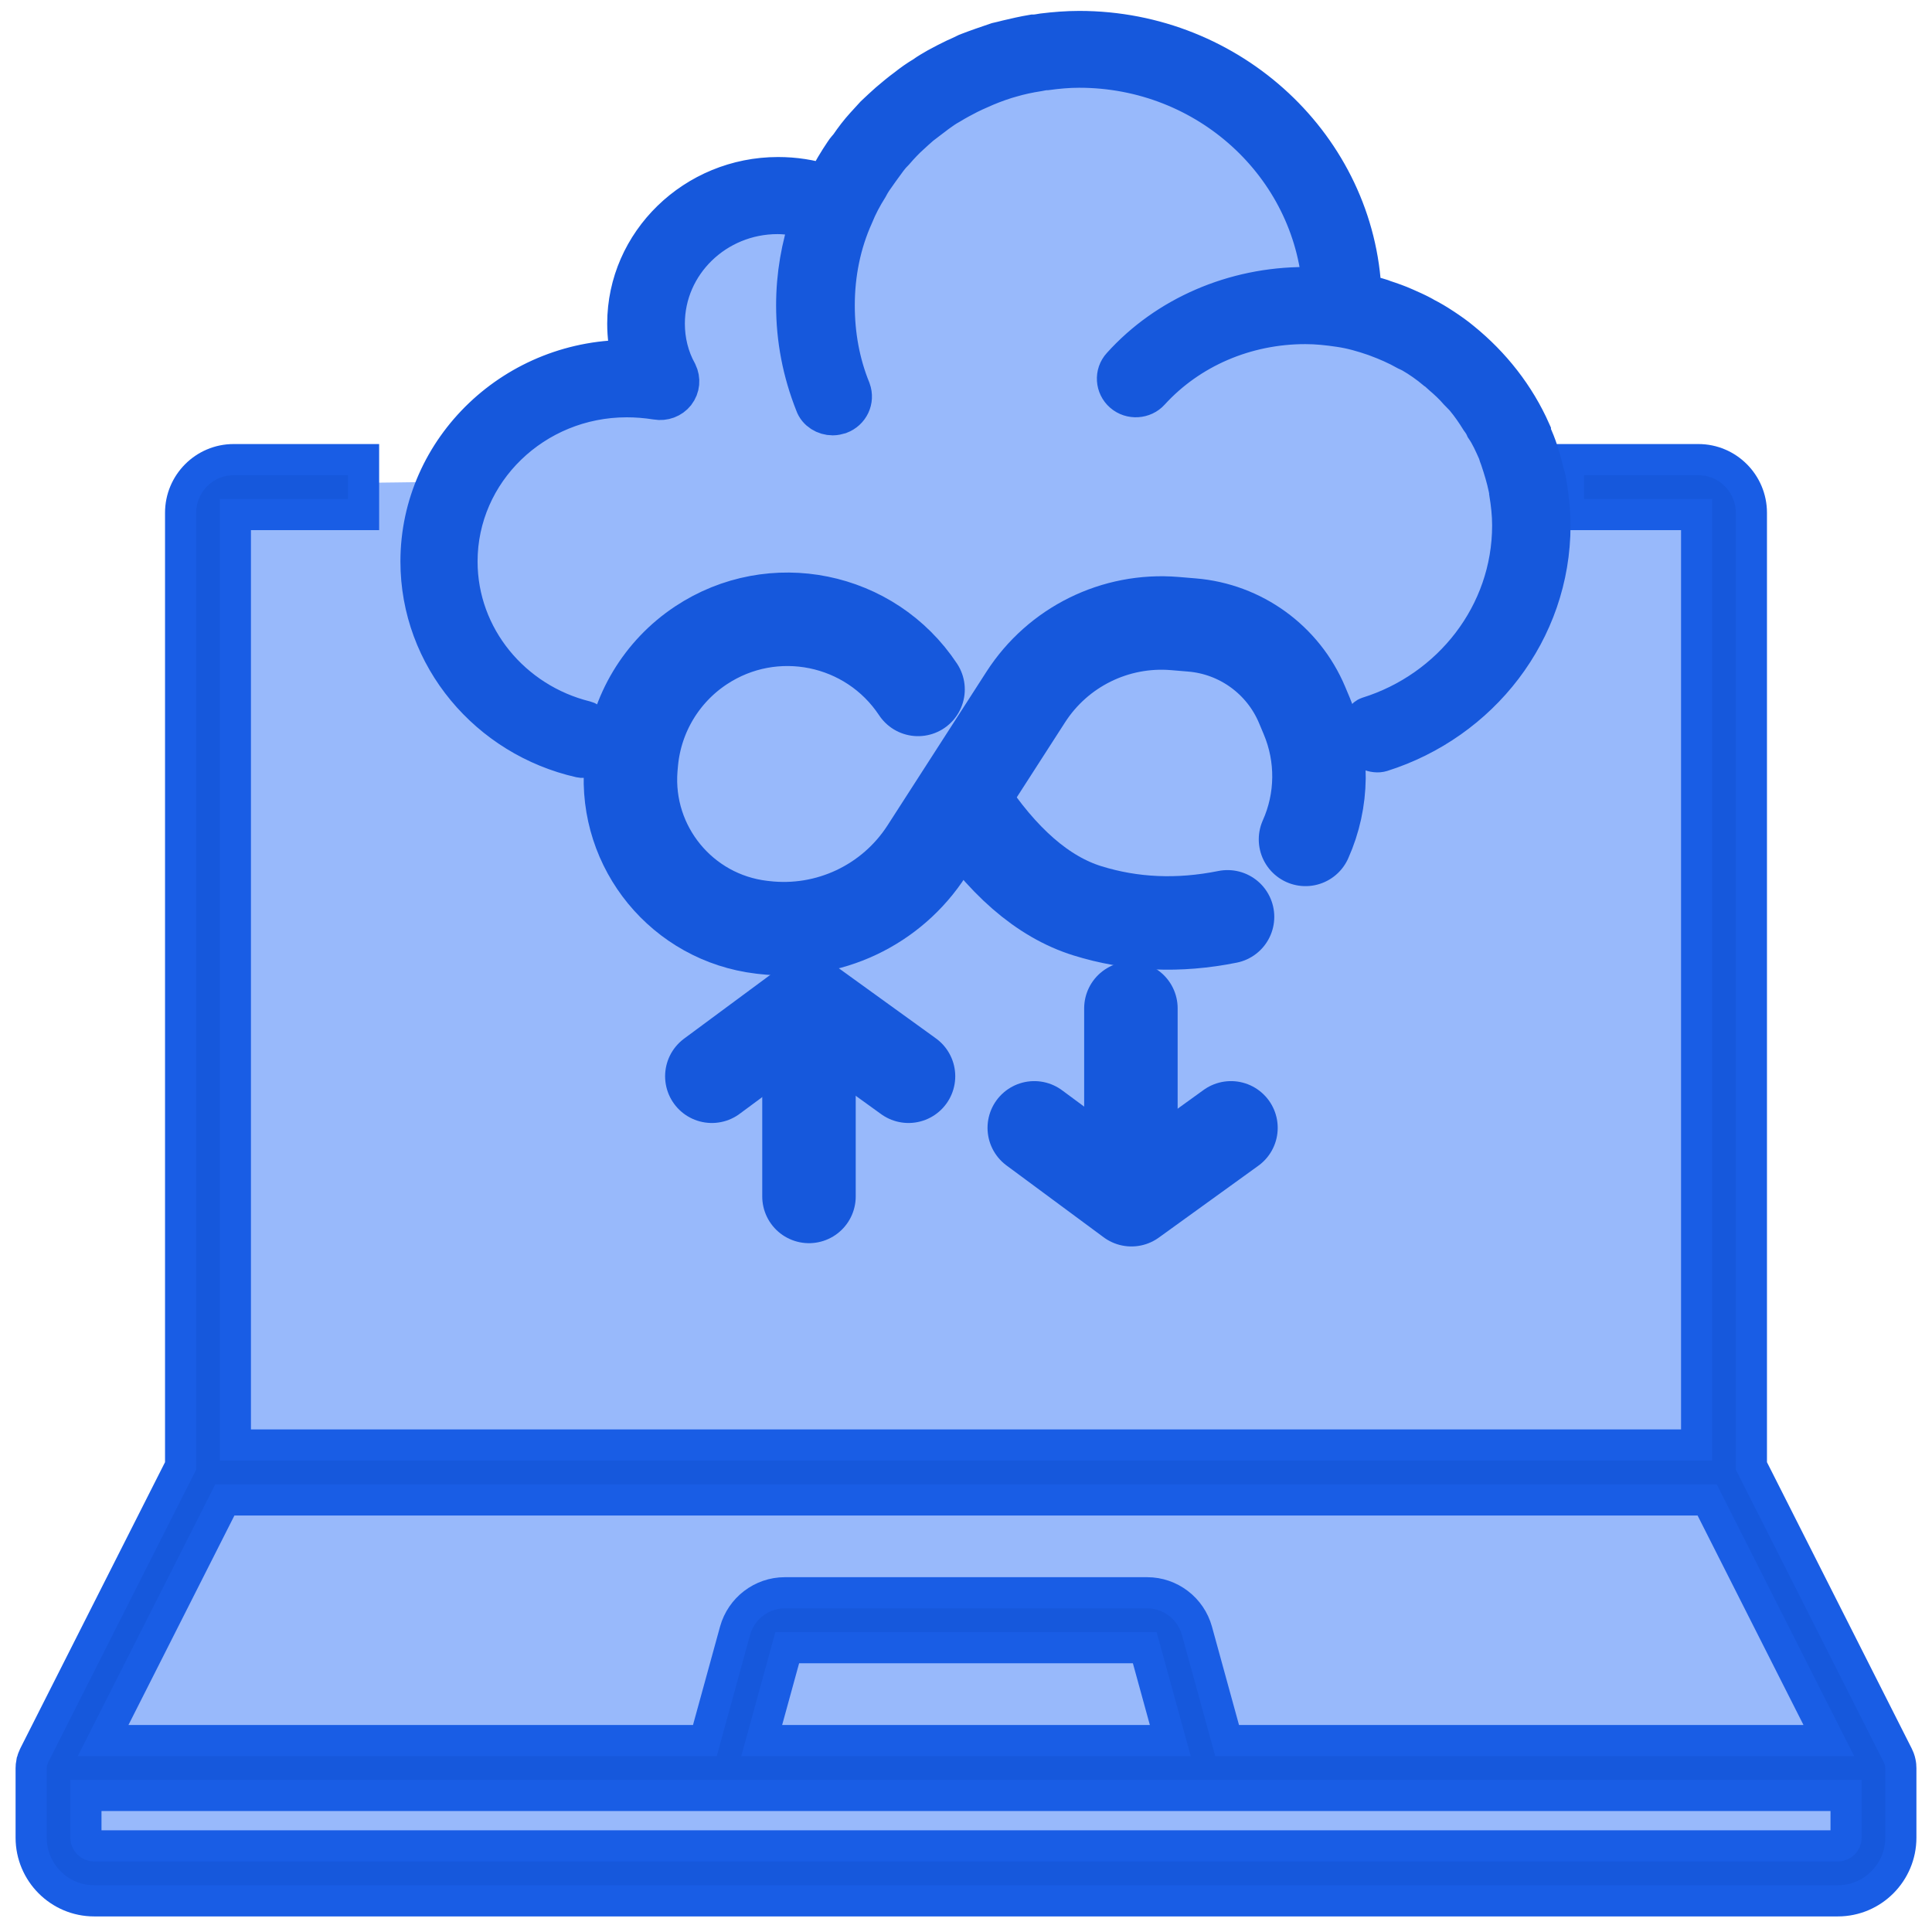
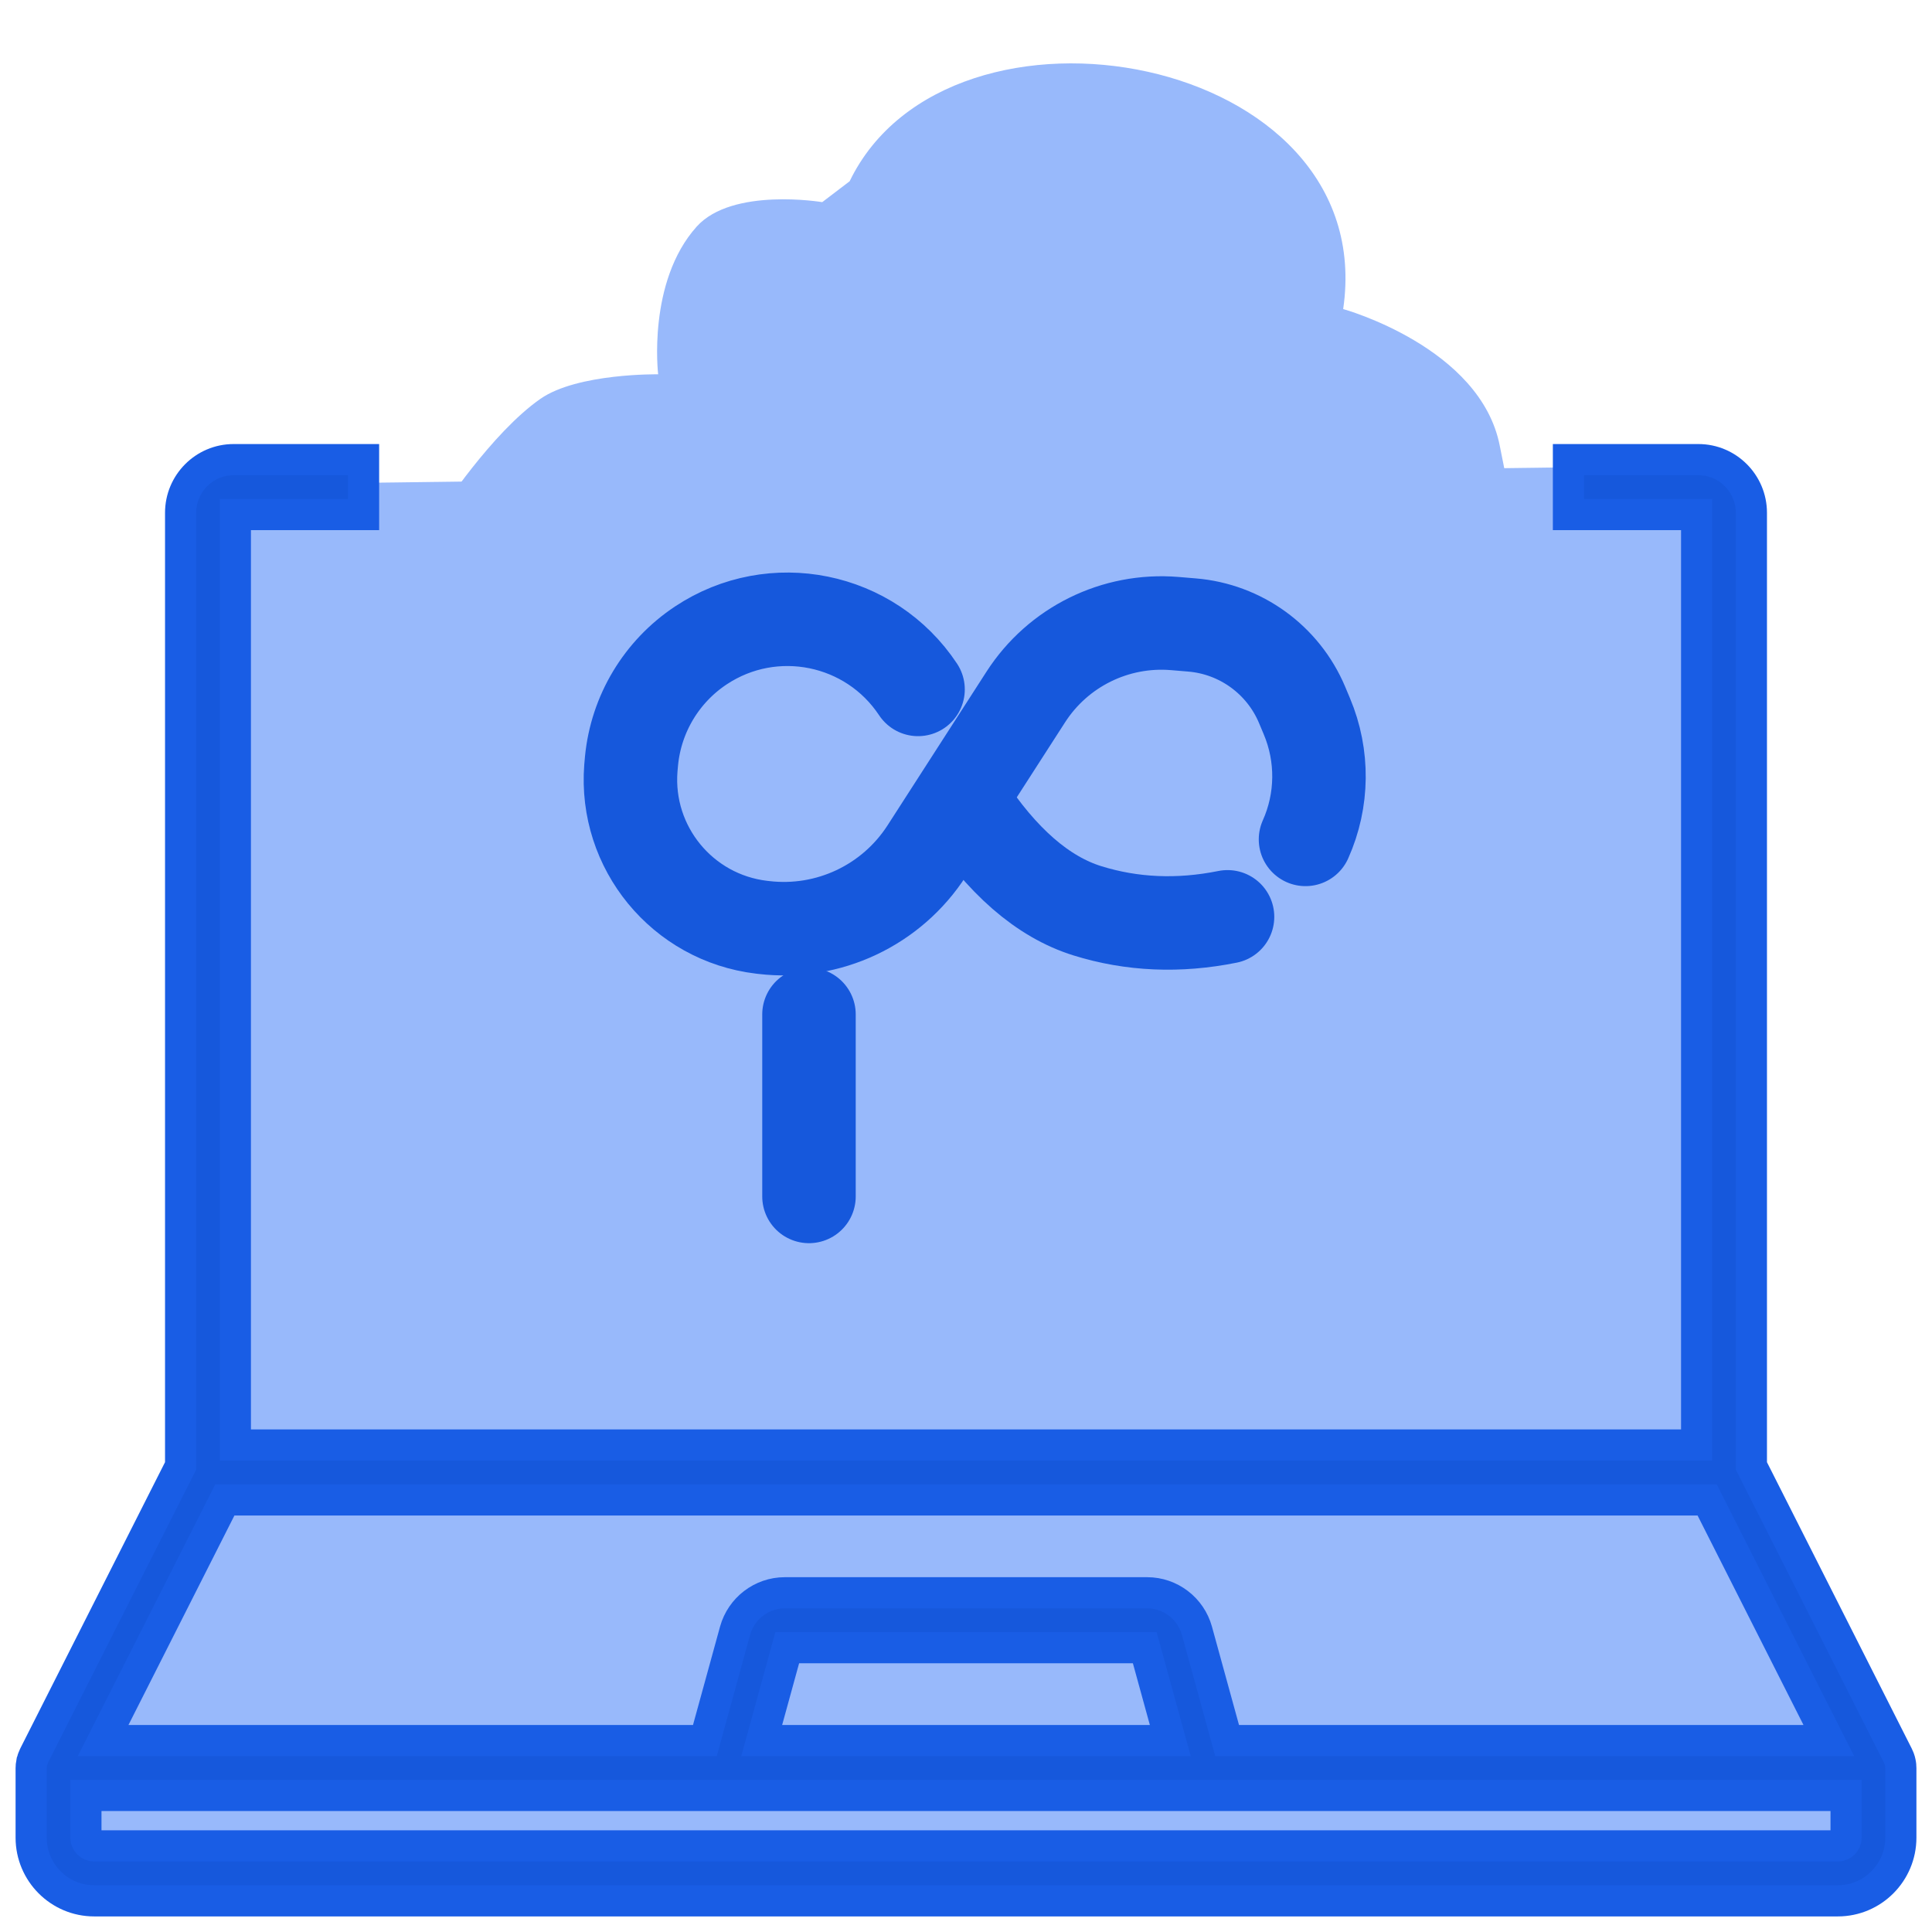
<svg xmlns="http://www.w3.org/2000/svg" width="62px" height="62px" viewBox="0 0 62 62" version="1.1">
  <title>99.9%-Server-Uptime-for-Uninterrupted-Operations</title>
  <g id="Page-1" stroke="none" stroke-width="1" fill="none" fill-rule="evenodd">
    <g id="-Laboratory-Informatics-Software-" transform="translate(-744, -17011)">
      <g id="99.9%-Server-Uptime-for-Uninterrupted-Operations" transform="translate(745, 17012)">
        <polygon id="Path-2" fill="#98B9FB" fill-rule="nonzero" points="6.048 14.554 6.048 45.804 1.071 55.179 1.071 58.929 58.929 58.929 58.929 55.179 54.574 45.804 54.574 13.929" />
        <g id="Group-86">
          <g id="providers-portal-copy-4" transform="translate(0, 13.75)" fill="#1658DC" fill-rule="nonzero" stroke="#195DE5">
            <g id="Group">
              <path d="M57.979,46.25 L2.021,46.25 C0.907,46.25 0,45.341 0,44.223 L0,41.988 C0,41.97 0.001,41.951 0.003,41.933 C0.003,41.924 0.003,41.916 0.004,41.906 C0.007,41.872 0.012,41.838 0.019,41.803 C0.02,41.801 0.021,41.798 0.021,41.794 C0.029,41.764 0.037,41.733 0.048,41.704 C0.049,41.696 0.053,41.688 0.056,41.681 C0.065,41.654 0.077,41.628 0.089,41.603 C0.091,41.599 0.092,41.593 0.095,41.589 L4.796,32.292 L4.796,1.706 C4.796,0.765 5.559,0 6.497,0 L10.667,0 L10.667,1.763 L6.553,1.763 L6.553,31.622 L53.447,31.622 L53.447,1.763 L49.333,1.763 L49.333,0 L53.503,0 C54.441,0 55.204,0.765 55.204,1.706 L55.204,32.293 L59.904,41.589 C59.907,41.593 59.908,41.599 59.911,41.603 C59.923,41.628 59.933,41.654 59.944,41.681 C59.947,41.688 59.949,41.696 59.952,41.704 C59.963,41.733 59.971,41.764 59.977,41.794 C59.979,41.798 59.98,41.801 59.98,41.805 C59.988,41.838 59.992,41.872 59.996,41.906 C59.996,41.916 59.996,41.924 59.997,41.933 C59.999,41.951 60,41.97 60,41.988 L60,44.223 C60,45.341 59.093,46.25 57.979,46.25 L57.979,46.25 Z M53.785,33.385 L6.215,33.385 L2.309,41.107 L21.62,41.107 L22.589,37.583 C22.787,36.865 23.443,36.364 24.184,36.364 L35.815,36.364 C36.557,36.364 37.213,36.865 37.411,37.583 L38.38,41.107 L57.689,41.107 L53.785,33.385 L53.785,33.385 Z M23.444,41.107 L36.556,41.107 L35.737,38.127 L24.263,38.127 L23.444,41.107 L23.444,41.107 Z M58.243,42.868 L1.757,42.868 L1.757,44.223 C1.757,44.368 1.876,44.487 2.021,44.487 L57.979,44.487 C58.124,44.487 58.243,44.368 58.243,44.223 L58.243,42.868 L58.243,42.868 Z" id="Shape" />
            </g>
          </g>
          <g id="limitless-cloud-copy" transform="translate(12.5, 0)">
            <g id="Group" fill-rule="nonzero">
              <path d="M2.669,21.335 C0.655,19.754 0.635,15.411 0.635,15.411 C0.635,15.411 2.271,12.895 3.841,11.8 C5.033,10.97 7.621,11.012 7.621,11.012 C7.621,11.012 7.264,8.047 8.859,6.27 C10.003,5.002 12.886,5.487 12.886,5.487 L13.766,4.817 C16.959,-1.79 30.808,0.686 29.604,8.918 C29.604,8.918 34.019,10.137 34.631,13.315 C34.889,14.662 35.541,17.174 34.631,18.795 C33.455,20.877 30.906,22.392 30.906,22.392 L28.846,23.015 C28.235,23.218 28.125,27.5 26.25,28.75 C24.375,30 19.114,25.728 17.5,26.875 C17.164,27.114 19.319,22.135 17.918,22.486 C17.367,22.623 16.145,21.201 15.655,21.164 C14.71,21.092 14.235,19.508 13.374,19.277 C11.327,18.728 9.341,19.52 8.646,19.996 C7.12,21.043 6.905,22.806 6.681,22.818 C6.118,22.849 5.125,23.261 2.669,21.335 Z" id="Shape" fill="#98B9FB" />
-               <path d="M30.416,22.01 C33.092,21.176 35.034,18.734 35.034,15.859 C35.034,15.499 34.994,15.155 34.937,14.803 C34.937,14.748 34.921,14.693 34.913,14.646 C34.849,14.333 34.752,14.02 34.655,13.73 C34.623,13.652 34.599,13.574 34.575,13.495 C34.454,13.221 34.333,12.947 34.172,12.713 C34.132,12.619 34.075,12.532 34.011,12.446 C33.866,12.212 33.705,11.977 33.528,11.765 C33.463,11.687 33.391,11.624 33.318,11.546 C33.157,11.358 32.972,11.186 32.779,11.022 C32.714,10.967 32.658,10.904 32.594,10.865 C32.352,10.662 32.086,10.474 31.812,10.317 C31.756,10.294 31.708,10.262 31.651,10.239 C31.345,10.067 31.023,9.926 30.685,9.801 C30.669,9.801 30.645,9.785 30.62,9.777 C30.258,9.652 29.879,9.542 29.493,9.487 C29.13,9.433 28.768,9.393 28.39,9.393 C26.457,9.393 24.645,10.176 23.396,11.546 C23.187,11.781 22.8,11.812 22.551,11.593 C22.309,11.382 22.277,11.006 22.502,10.763 C23.952,9.151 26.11,8.219 28.381,8.219 C28.575,8.219 28.768,8.235 28.945,8.251 C28.655,4.29 25.265,1.166 21.133,1.166 C20.779,1.166 20.432,1.198 20.086,1.245 C19.989,1.245 19.901,1.268 19.812,1.284 C19.506,1.331 19.216,1.393 18.926,1.479 C18.87,1.495 18.814,1.511 18.765,1.526 C18.467,1.62 18.185,1.73 17.912,1.855 C17.799,1.902 17.686,1.957 17.573,2.012 C17.372,2.114 17.171,2.223 16.977,2.341 C16.832,2.419 16.687,2.521 16.55,2.622 C16.389,2.748 16.204,2.881 16.035,3.014 C15.922,3.116 15.818,3.202 15.713,3.303 C15.536,3.46 15.359,3.648 15.197,3.836 C15.117,3.914 15.036,4.008 14.972,4.094 C14.811,4.313 14.65,4.532 14.489,4.767 C14.44,4.845 14.392,4.924 14.352,5.002 C14.175,5.284 14.014,5.581 13.885,5.902 C13.482,6.795 13.281,7.781 13.281,8.799 C13.281,9.738 13.442,10.654 13.796,11.523 C13.909,11.836 13.748,12.165 13.442,12.282 C13.361,12.305 13.297,12.321 13.224,12.321 C12.983,12.321 12.741,12.18 12.661,11.945 C12.258,10.928 12.056,9.879 12.056,8.799 C12.056,7.836 12.218,6.92 12.516,6.043 C12.169,5.934 11.815,5.863 11.452,5.863 C9.455,5.863 7.828,7.444 7.828,9.386 C7.828,9.934 7.957,10.482 8.231,10.975 C8.328,11.178 8.311,11.413 8.167,11.601 C8.03,11.773 7.804,11.859 7.579,11.82 C7.232,11.765 6.918,11.742 6.612,11.742 C3.616,11.742 1.176,14.106 1.176,17.018 C1.176,19.482 2.923,21.559 5.276,22.14 C5.704,22.246 5.621,23.418 5.136,23.308 C2.196,22.643 0,20.075 0,17.018 C0,13.417 3.06,10.474 6.797,10.56 C6.685,10.168 6.636,9.777 6.636,9.386 C6.636,6.802 8.811,4.689 11.469,4.689 C11.992,4.689 12.499,4.767 12.999,4.924 C13.015,4.892 13.039,4.861 13.055,4.83 C13.216,4.517 13.401,4.204 13.603,3.906 C13.651,3.828 13.708,3.773 13.764,3.703 C13.925,3.468 14.086,3.256 14.271,3.053 C14.376,2.935 14.489,2.818 14.593,2.701 C14.738,2.56 14.891,2.427 15.036,2.294 C15.222,2.137 15.407,1.98 15.6,1.84 C15.777,1.699 15.963,1.566 16.164,1.448 C16.301,1.346 16.446,1.268 16.591,1.182 C16.776,1.08 16.961,0.986 17.155,0.892 C17.283,0.838 17.412,0.775 17.541,0.712 C17.863,0.587 18.185,0.478 18.508,0.368 C18.612,0.344 18.717,0.321 18.83,0.29 C19.095,0.227 19.369,0.164 19.651,0.117 C19.764,0.117 19.877,0.094 19.973,0.078 C20.36,0.031 20.747,0 21.133,0 C25.998,0 29.992,3.757 30.186,8.431 C30.202,8.431 30.218,8.431 30.234,8.446 C30.435,8.493 30.637,8.54 30.83,8.603 C30.846,8.603 30.87,8.619 30.886,8.626 C31.128,8.705 31.353,8.783 31.579,8.885 C31.756,8.963 31.933,9.041 32.11,9.135 C32.143,9.151 32.167,9.166 32.191,9.182 C32.392,9.284 32.577,9.393 32.755,9.511 C32.779,9.527 32.795,9.534 32.803,9.542 C33.004,9.675 33.206,9.816 33.383,9.965 C34.349,10.748 35.122,11.734 35.622,12.861 L35.622,12.908 C35.718,13.112 35.799,13.315 35.863,13.519 C35.88,13.566 35.896,13.613 35.912,13.675 C35.96,13.832 36.008,14.02 36.049,14.192 C36.073,14.27 36.089,14.325 36.105,14.396 C36.137,14.568 36.161,14.74 36.186,14.92 C36.186,14.998 36.202,15.061 36.21,15.131 C36.234,15.366 36.25,15.601 36.25,15.859 C36.25,19.248 33.971,22.125 30.824,23.12 C30.622,23.183 30.269,23.072 30.178,22.746 C30.088,22.419 30.276,22.054 30.416,22.01 Z" id="Shape" stroke="#1658DC" stroke-width="1.3" fill="#1658DC" />
            </g>
            <g id="Group-6" stroke-linecap="round" transform="translate(6.731, 18.874)" stroke="#1658DC" stroke-width="3">
              <path d="M9.23,2.25 C9.23,2.25 9.23,2.25 9.23,2.25 C7.695,-0.065 4.575,-0.697 2.261,0.838 C0.999,1.675 0.181,3.036 0.035,4.544 C0.027,4.622 0.02,4.7 0.014,4.779 C0.014,4.779 0.014,4.779 0.014,4.779 C-0.182,7.329 1.668,9.58 4.208,9.882 L4.279,9.89 C6.352,10.136 8.383,9.179 9.513,7.424 L12.687,2.494 C13.722,0.886 15.559,-0.021 17.465,0.136 L18.017,0.182 C19.581,0.31 20.944,1.298 21.553,2.743 L21.707,3.11 C22.241,4.377 22.226,5.808 21.664,7.063 L21.664,7.063 L21.664,7.063" id="Path-10" fill="#98B9FB" fill-rule="nonzero" />
              <path d="M10.705,5.909 C11.915,7.76 13.234,8.909 14.663,9.354 C16.092,9.799 17.592,9.864 19.162,9.548" id="Path-11" />
            </g>
            <line x1="12.461" y1="37.395" x2="12.461" y2="31.554" id="Path-12" stroke="#1658DC" stroke-width="3" stroke-linecap="round" />
-             <line x1="22.792" y1="37.2" x2="22.792" y2="31.359" id="Path-12-Copy" stroke="#1658DC" stroke-width="3" stroke-linecap="round" />
-             <polyline id="Path-13" stroke="#1658DC" stroke-width="3" stroke-linecap="round" stroke-linejoin="round" points="9.344 33.538 12.461 31.232 15.655 33.538" />
-             <polyline id="Path-13-Copy" stroke="#1658DC" stroke-width="3" stroke-linecap="round" stroke-linejoin="round" transform="translate(22.847, 36.347) scale(-1, 1) rotate(-180) translate(-22.847, -36.347) " points="19.691 37.5 22.809 35.194 26.003 37.5" />
          </g>
        </g>
      </g>
    </g>
  </g>
</svg>